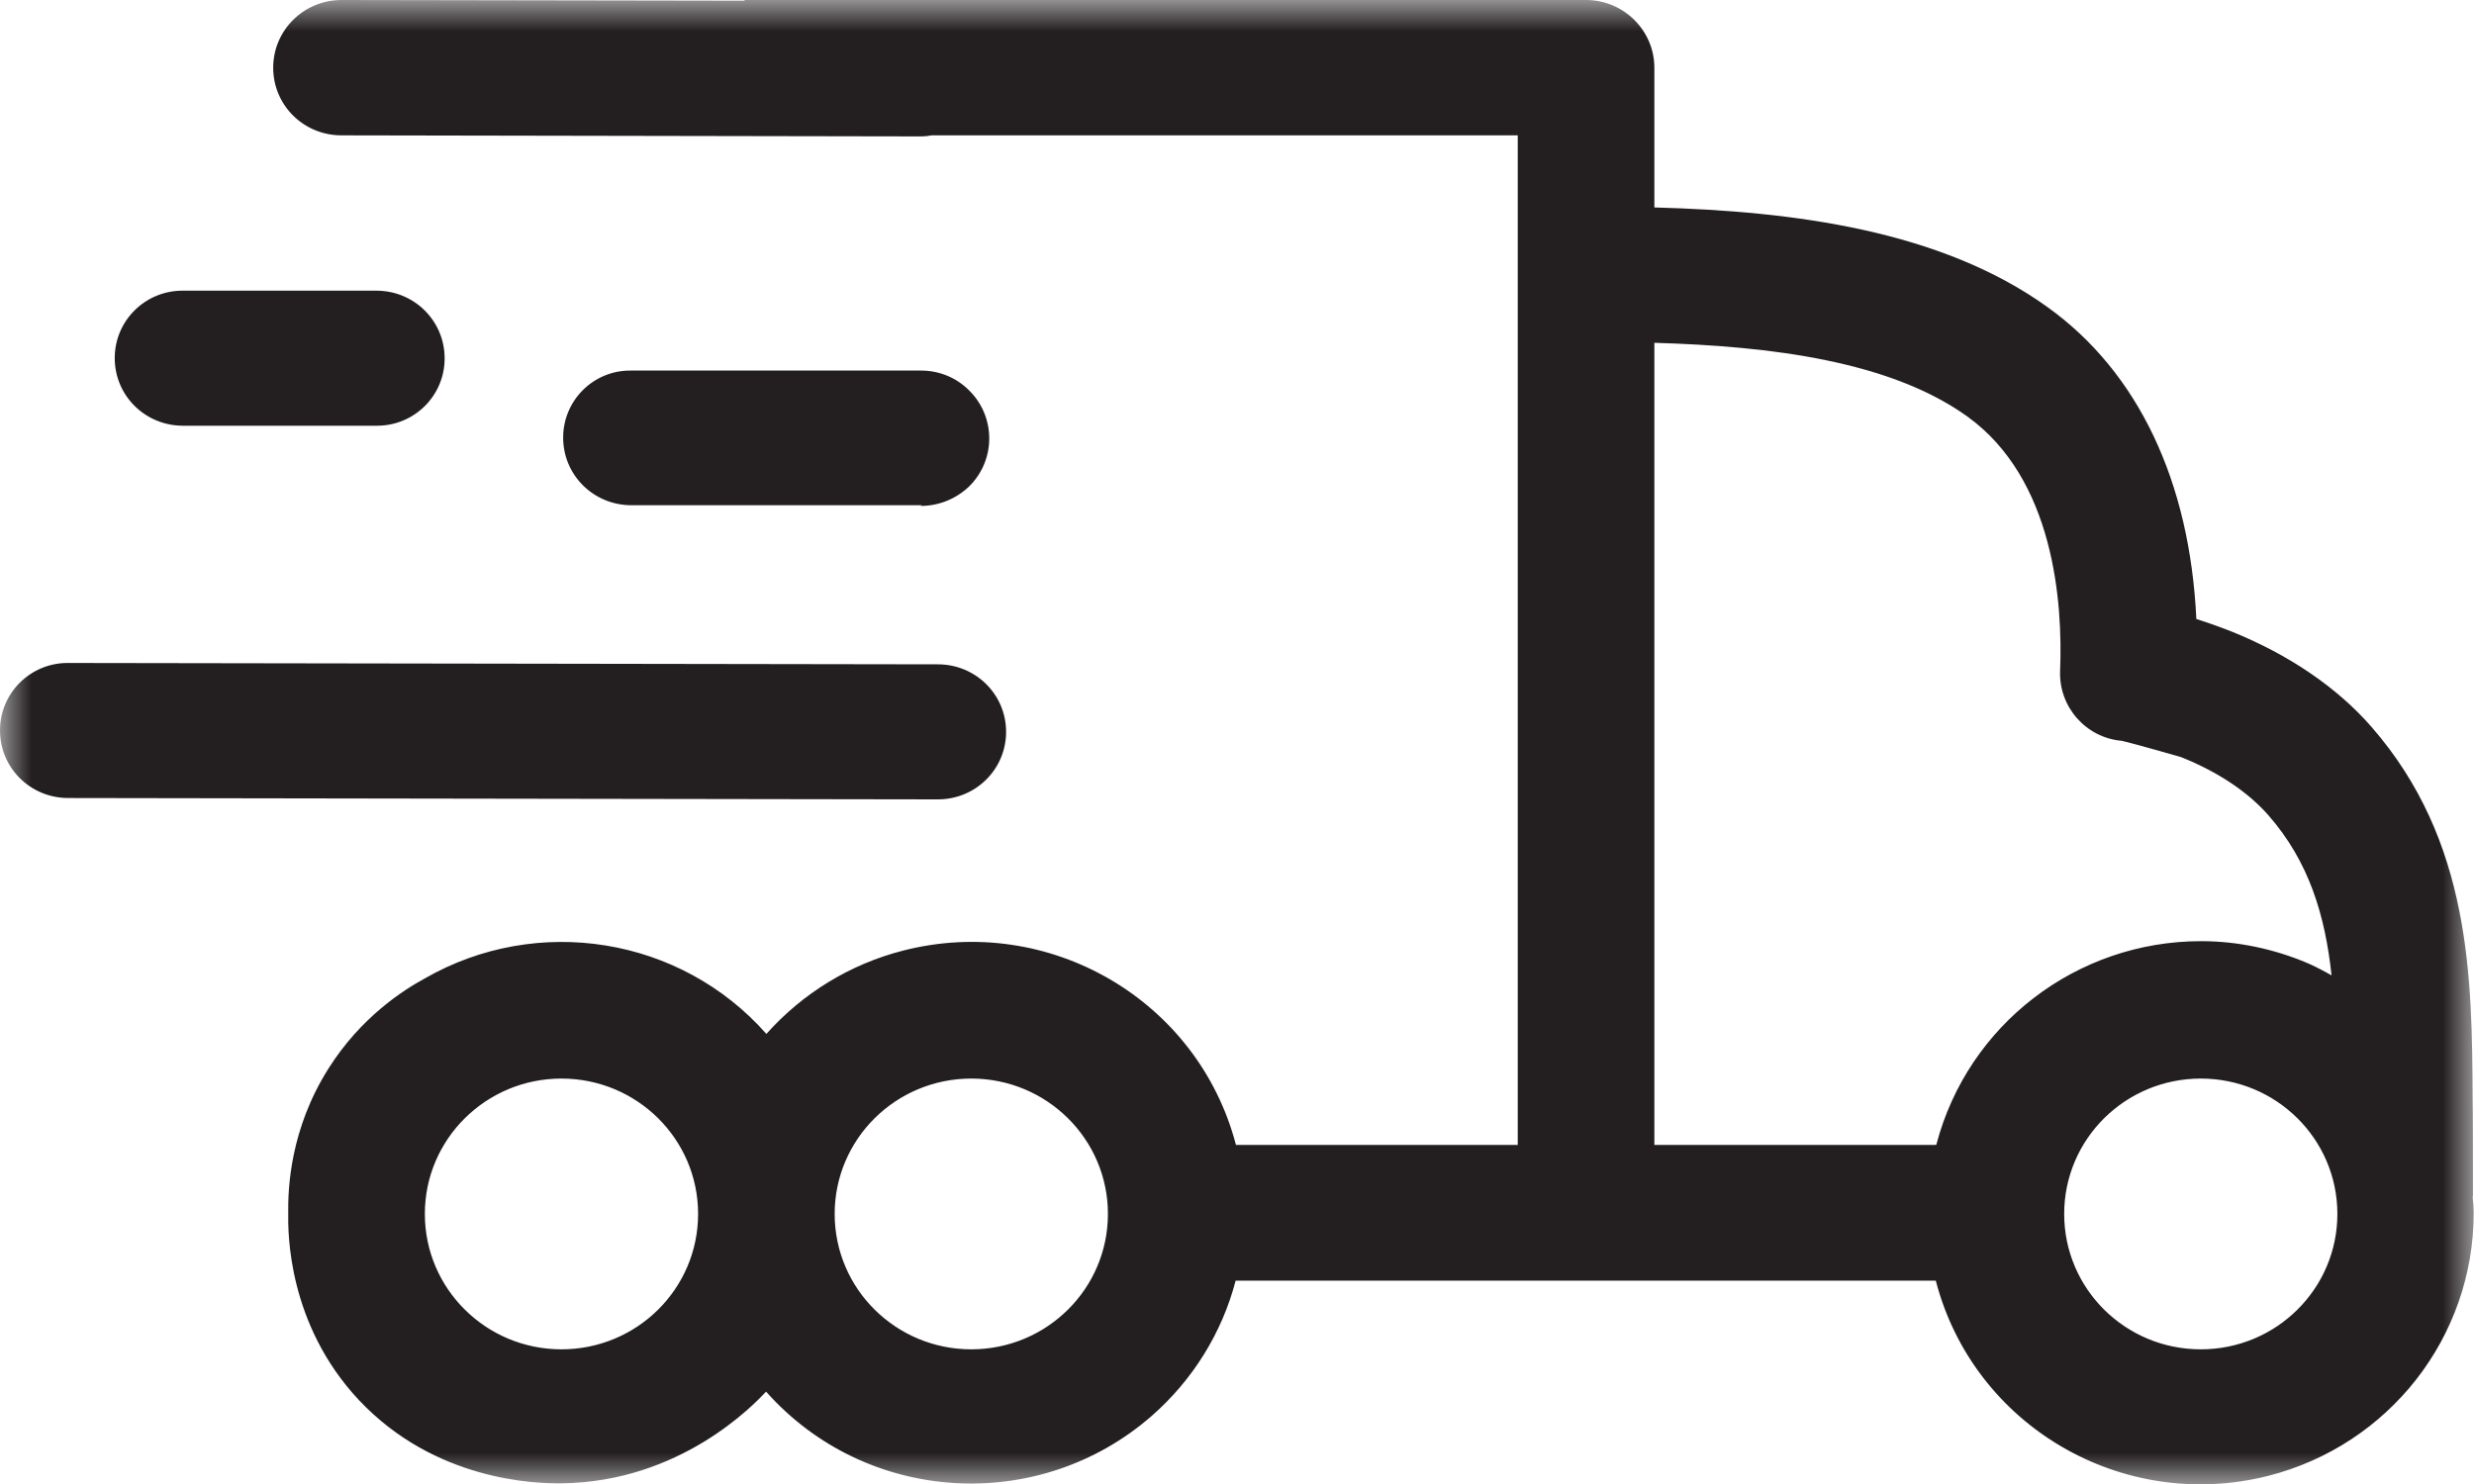
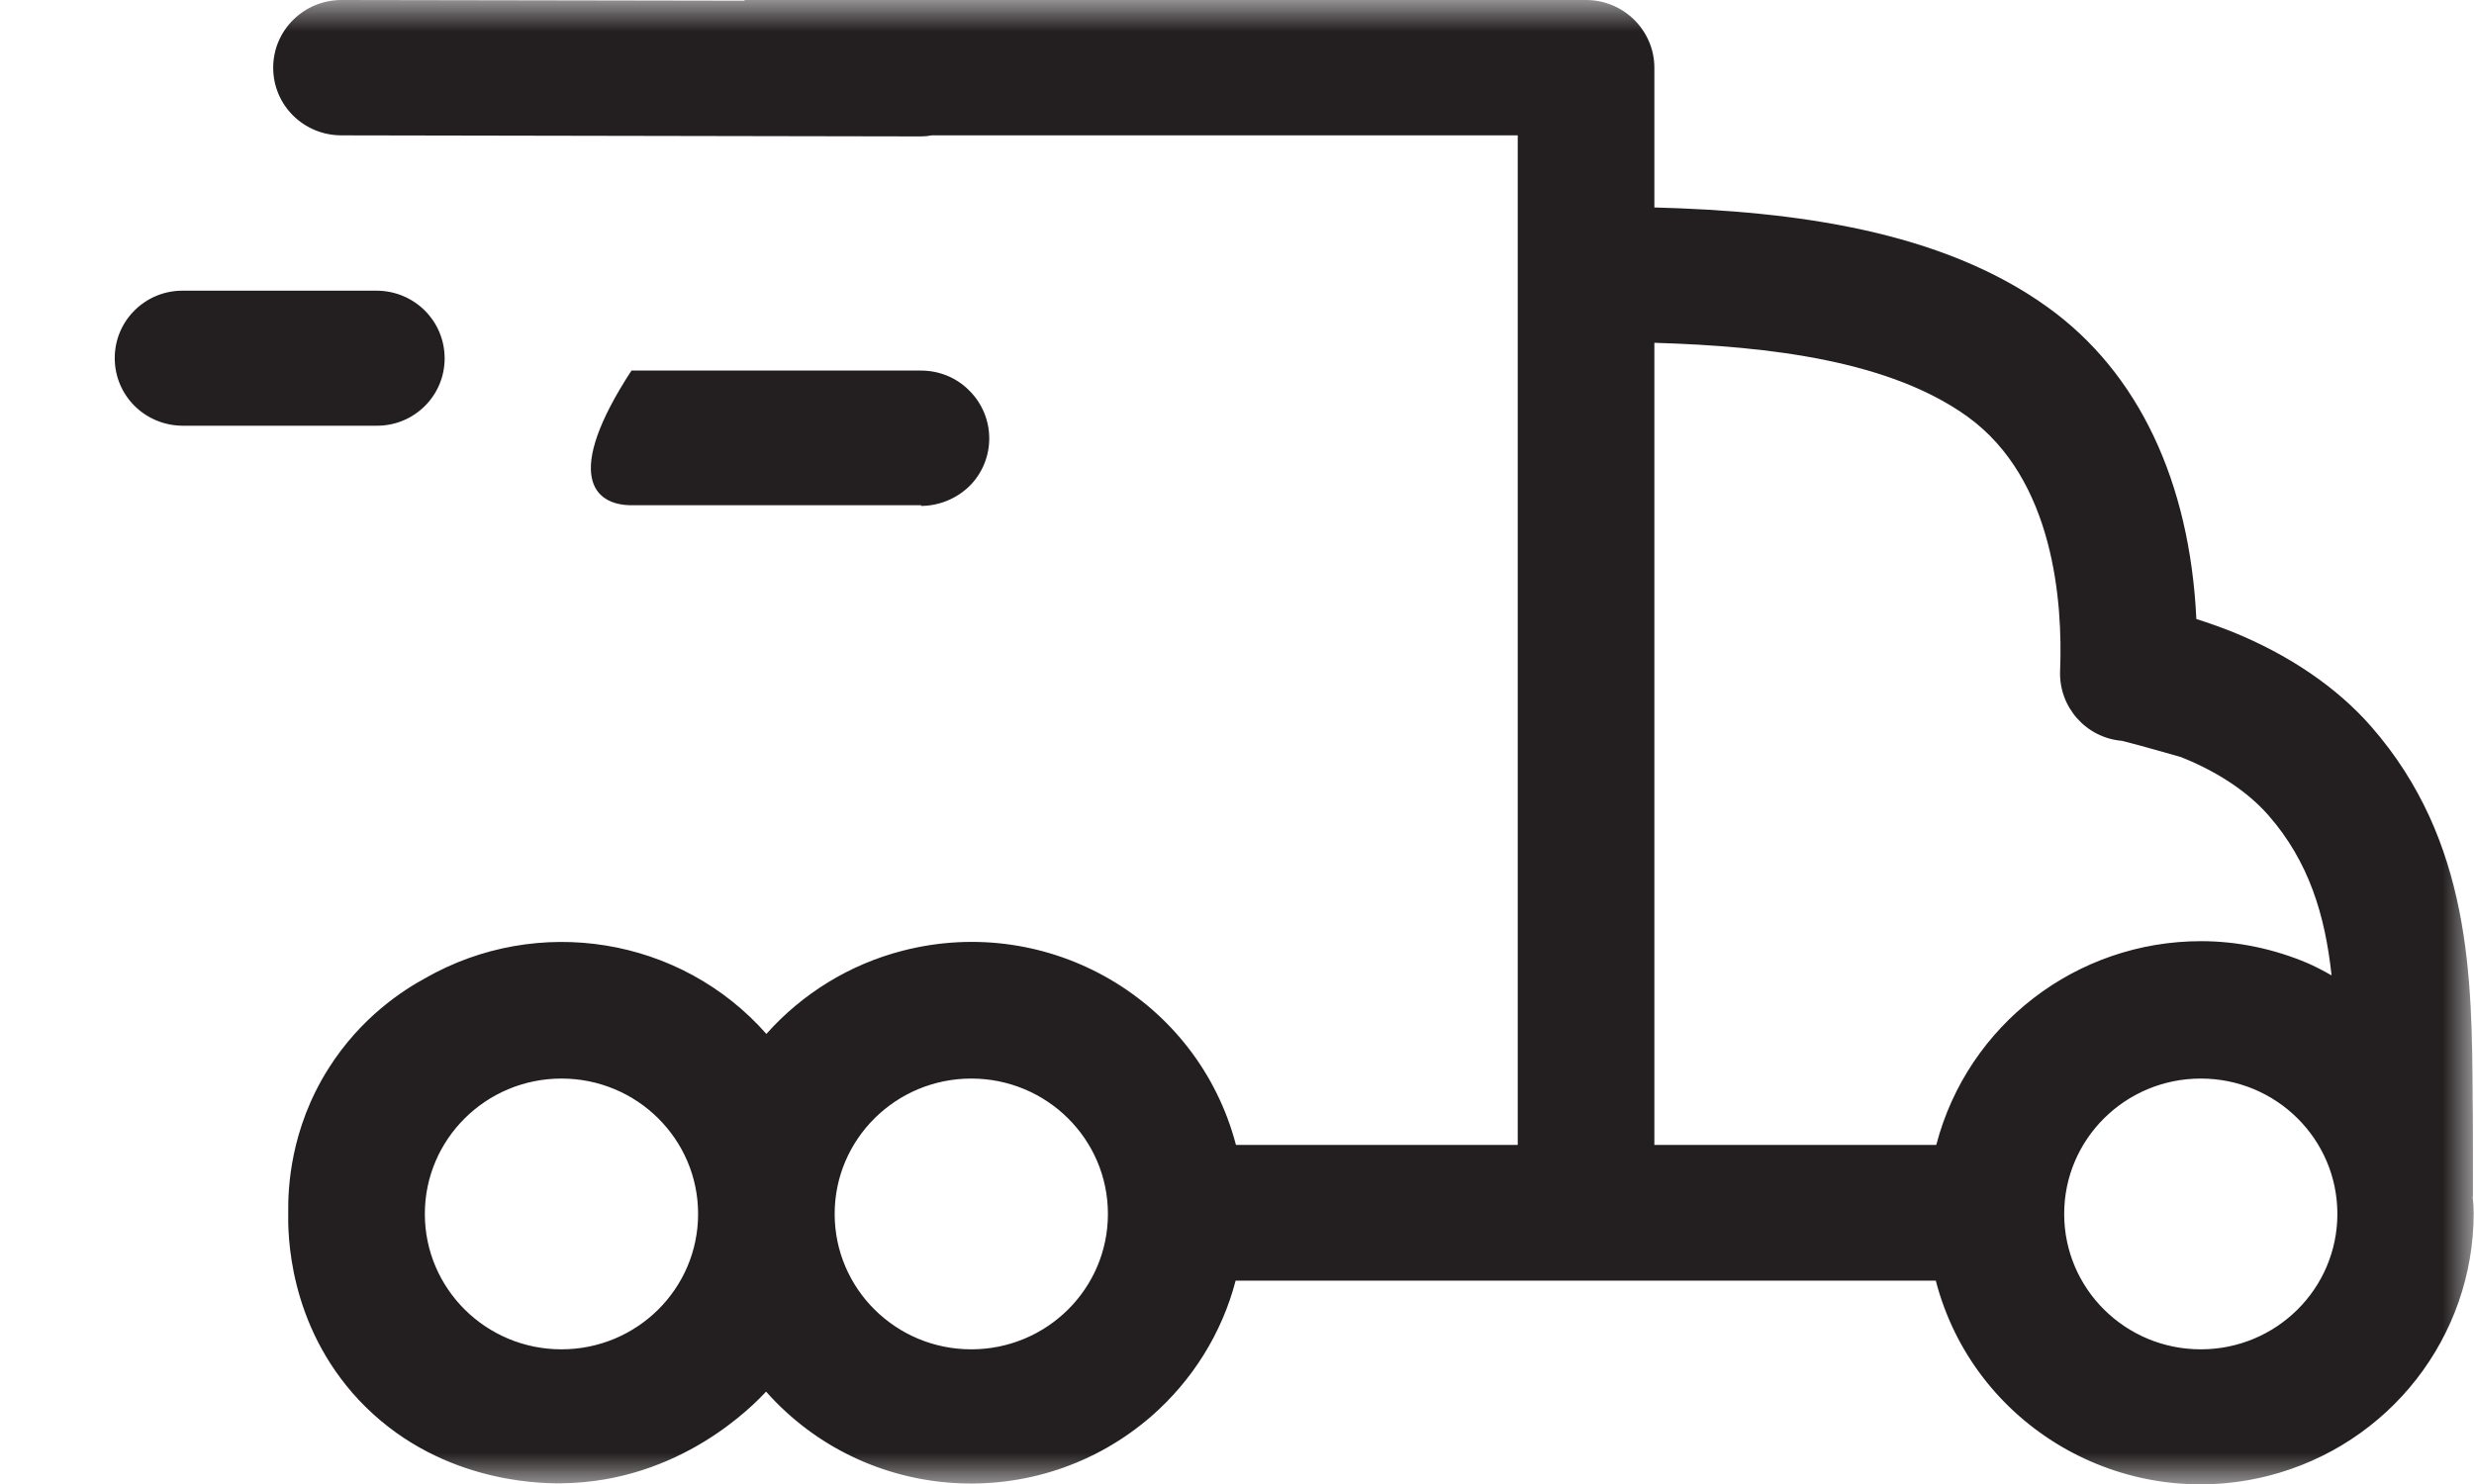
<svg xmlns="http://www.w3.org/2000/svg" width="40" height="24" viewBox="0 0 40 24" fill="none">
  <g clip-path="url(#clip0_921_30)">
    <mask id="mask0_921_30" style="mask-type:luminance" maskUnits="userSpaceOnUse" x="0" y="0" width="40" height="24">
      <path d="M40 0H0V24H40V0Z" fill="white" />
    </mask>
    <g mask="url(#mask0_921_30)">
-       <path d="M14.887 8.182C15.18 8.182 15.461 8.067 15.671 7.865C16.102 7.438 16.102 6.743 15.671 6.316C15.467 6.108 15.185 5.993 14.892 5.993H10.21C9.597 5.982 9.105 6.475 9.105 7.077C9.105 7.684 9.597 8.171 10.21 8.171H14.898L14.887 8.182Z" fill="#231F20" />
+       <path d="M14.887 8.182C15.18 8.182 15.461 8.067 15.671 7.865C16.102 7.438 16.102 6.743 15.671 6.316C15.467 6.108 15.185 5.993 14.892 5.993H10.21C9.105 7.684 9.597 8.171 10.21 8.171H14.898L14.887 8.182Z" fill="#231F20" />
      <path d="M2.959 6.885H6.085C6.692 6.891 7.189 6.404 7.189 5.796C7.189 5.189 6.698 4.701 6.085 4.701H2.959C2.352 4.696 1.855 5.183 1.855 5.791C1.855 6.398 2.346 6.885 2.959 6.885Z" fill="#231F20" />
-       <path d="M16.267 11.838C16.267 11.231 15.776 10.744 15.163 10.744L1.104 10.722C0.497 10.716 0 11.204 0 11.811C0 12.419 0.491 12.906 1.104 12.906L15.163 12.928C15.776 12.928 16.267 12.441 16.267 11.833V11.838Z" fill="#231F20" />
      <path d="M39.983 19.348C39.983 18.872 39.983 18.018 39.978 17.766C39.967 15.818 39.956 13.606 38.343 11.756C37.786 11.116 37.002 10.585 36.08 10.213C35.87 10.131 35.682 10.065 35.511 10.011C35.406 7.788 34.572 6.021 33.109 4.97C31.386 3.727 29.006 3.415 26.748 3.355V1.095C26.748 0.493 26.251 0 25.643 0H12.038C12.038 0 12.038 0.005 12.038 0.011L5.522 0C4.914 0 4.417 0.487 4.417 1.095C4.417 1.702 4.909 2.189 5.522 2.189L14.892 2.206C14.953 2.206 15.008 2.2 15.063 2.189H24.539V5.172C24.539 5.172 24.539 5.189 24.539 5.194V18.516H19.983C19.37 16.173 16.963 14.767 14.6 15.374C13.744 15.593 12.976 16.064 12.391 16.721C11.005 15.15 8.691 14.778 6.869 15.823C6.527 16.009 5.837 16.447 5.312 17.279C4.688 18.264 4.655 19.227 4.66 19.616C4.655 19.928 4.649 21.411 5.803 22.643C7.035 23.951 8.658 23.994 9.078 23.989C10.999 23.967 12.187 22.719 12.386 22.506C13.998 24.323 16.786 24.498 18.62 22.9C19.282 22.32 19.757 21.559 19.978 20.711H31.298C31.905 23.053 34.307 24.465 36.67 23.869C38.631 23.371 39.995 21.619 39.995 19.616C39.995 19.539 39.989 19.452 39.978 19.353L39.983 19.348ZM9.078 21.822C7.858 21.822 6.869 20.842 6.869 19.632C6.869 18.423 7.858 17.443 9.078 17.443C10.298 17.443 11.287 18.423 11.287 19.632C11.287 20.842 10.298 21.822 9.078 21.822ZM15.704 21.822C14.484 21.822 13.495 20.842 13.495 19.632C13.495 18.423 14.484 17.443 15.704 17.443C16.924 17.443 17.913 18.423 17.913 19.632C17.913 20.842 16.924 21.822 15.704 21.822ZM31.303 18.516H26.748V5.544C28.636 5.599 30.563 5.84 31.811 6.738C33.214 7.75 33.352 9.748 33.308 10.848C33.285 11.434 33.727 11.932 34.307 11.981C34.539 12.036 35.185 12.222 35.262 12.244C35.853 12.479 36.345 12.807 36.676 13.185C37.333 13.935 37.593 14.805 37.697 15.774C37.543 15.686 37.41 15.62 37.311 15.577C36.77 15.347 36.179 15.221 35.588 15.221C33.573 15.221 31.817 16.573 31.309 18.505L31.303 18.516ZM35.583 21.822C34.362 21.822 33.374 20.842 33.374 19.632C33.374 18.423 34.362 17.443 35.583 17.443C36.803 17.443 37.791 18.423 37.791 19.632C37.791 20.842 36.803 21.822 35.583 21.822Z" fill="#231F20" />
    </g>
  </g>
  <defs>
    <clipPath id="clip0_921_30">
      <rect width="40" height="24" fill="white" />
    </clipPath>
  </defs>
</svg>